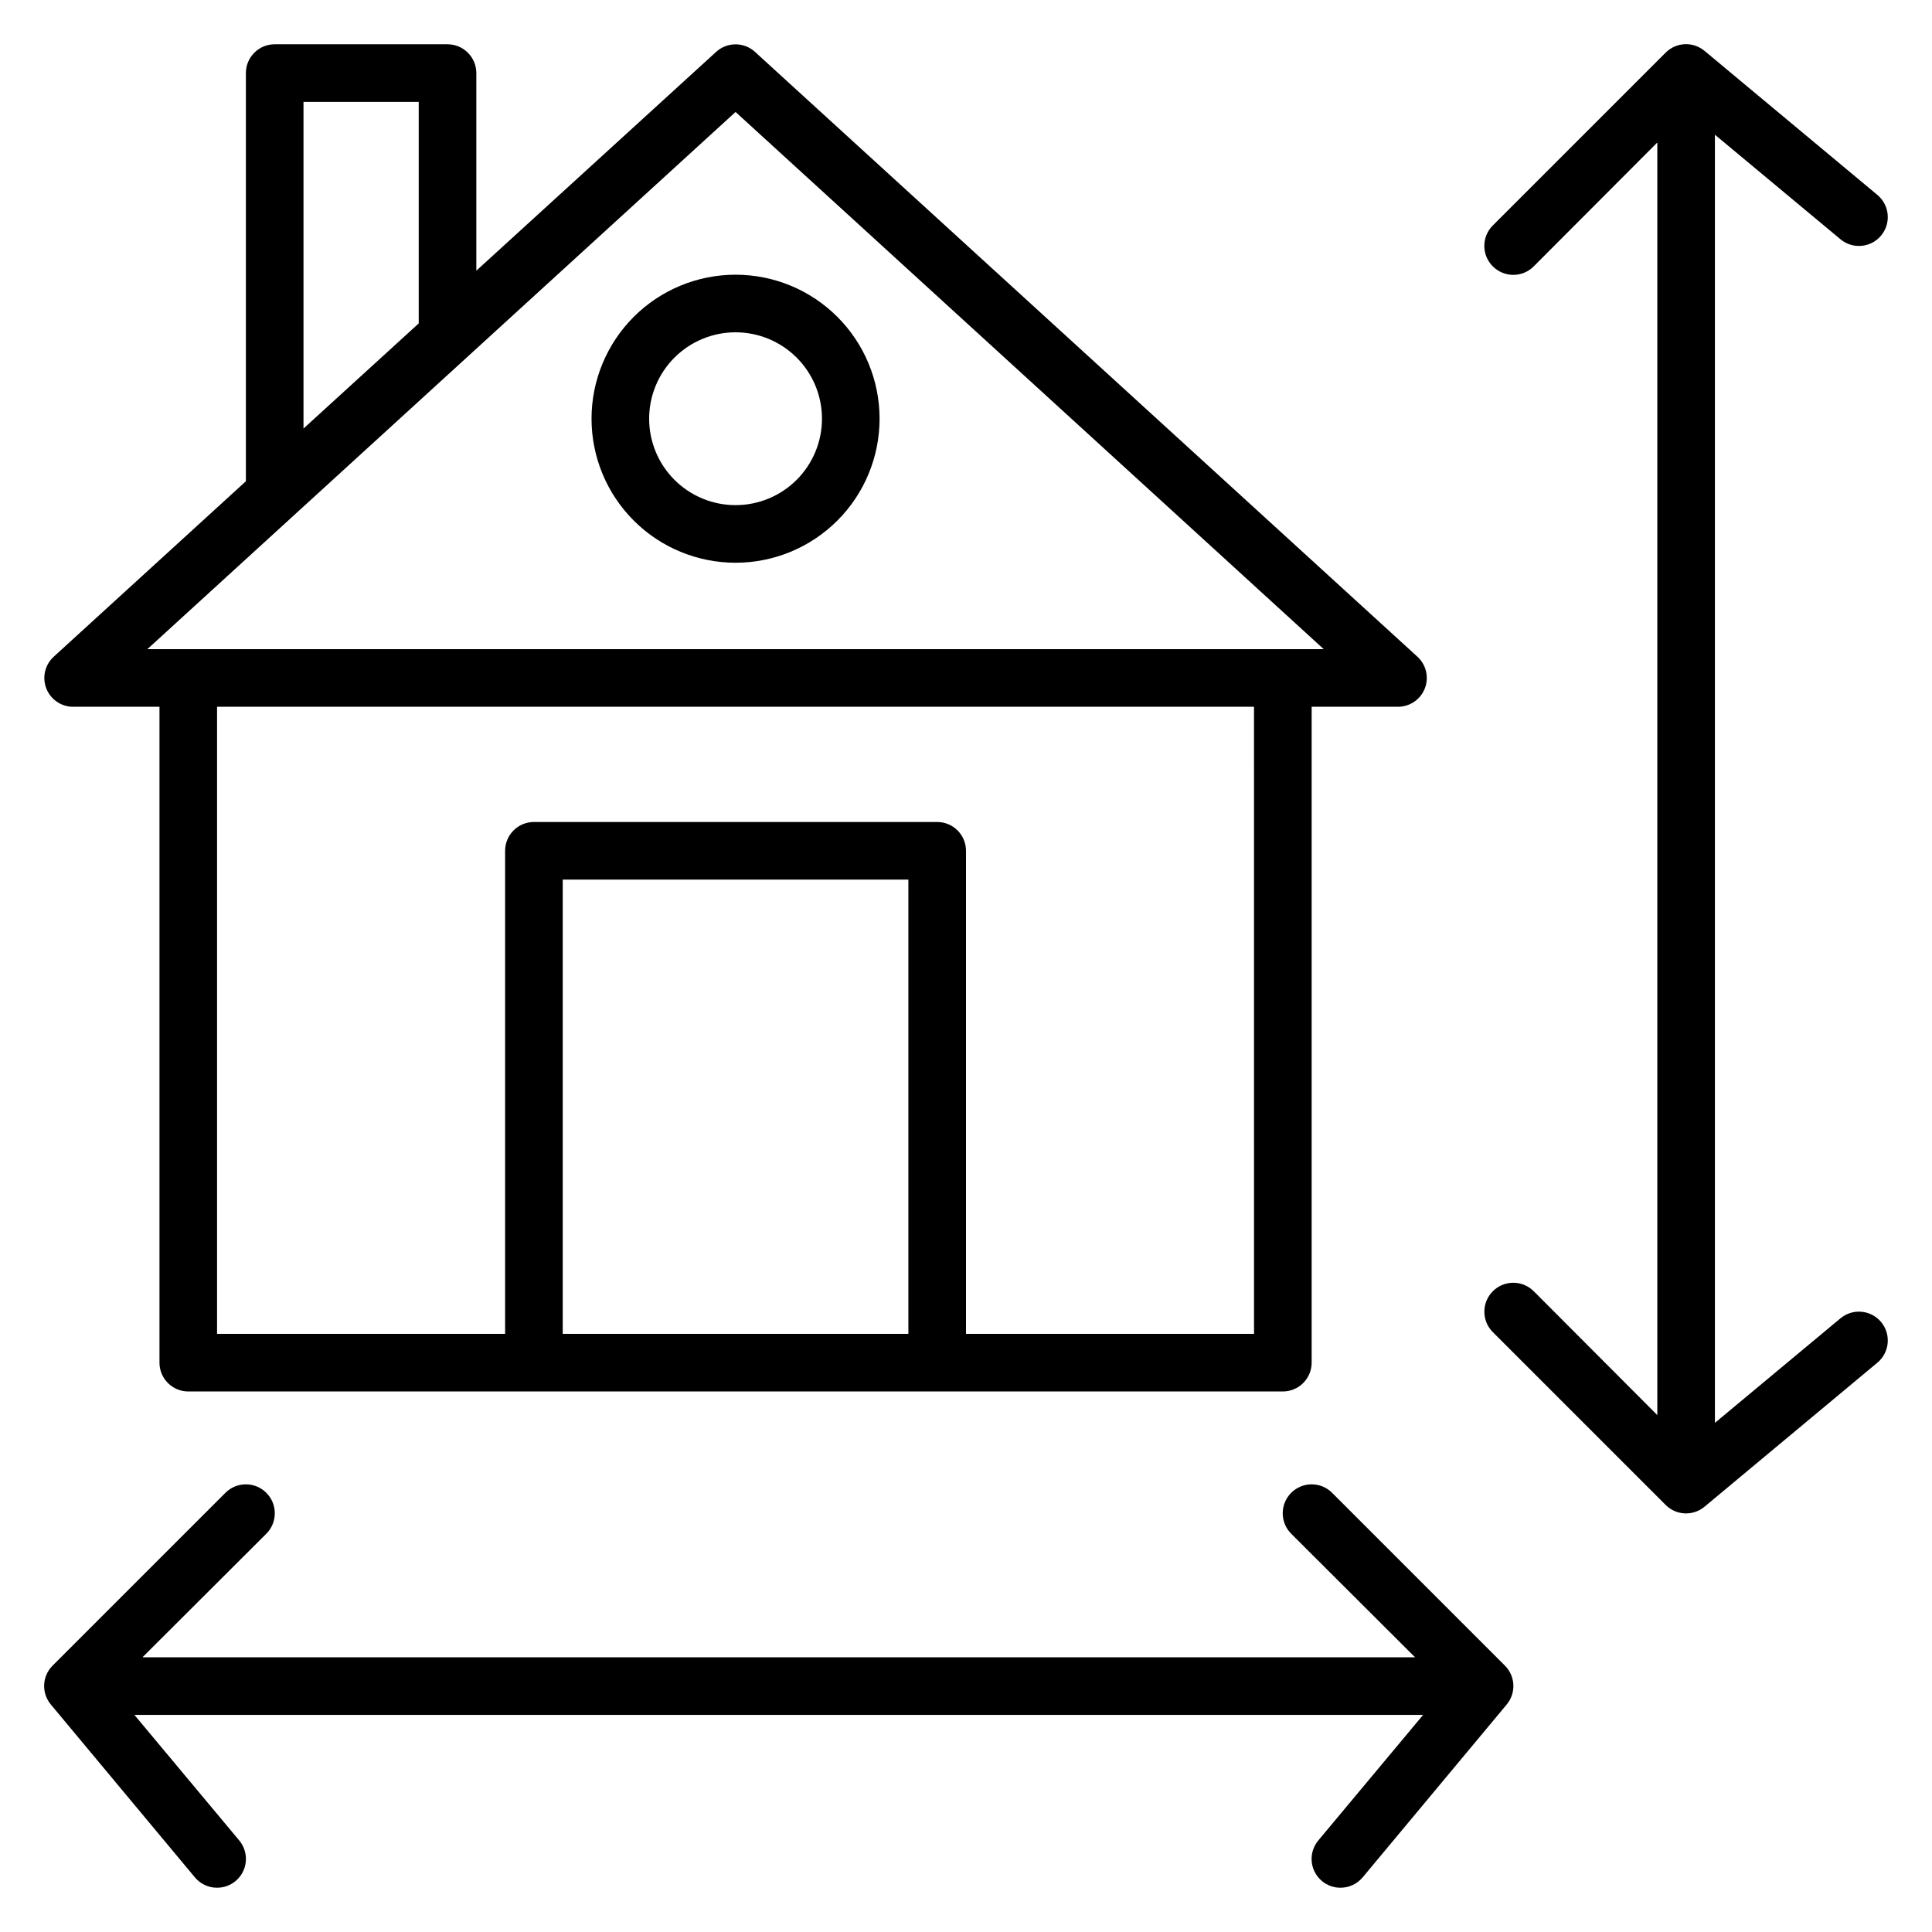
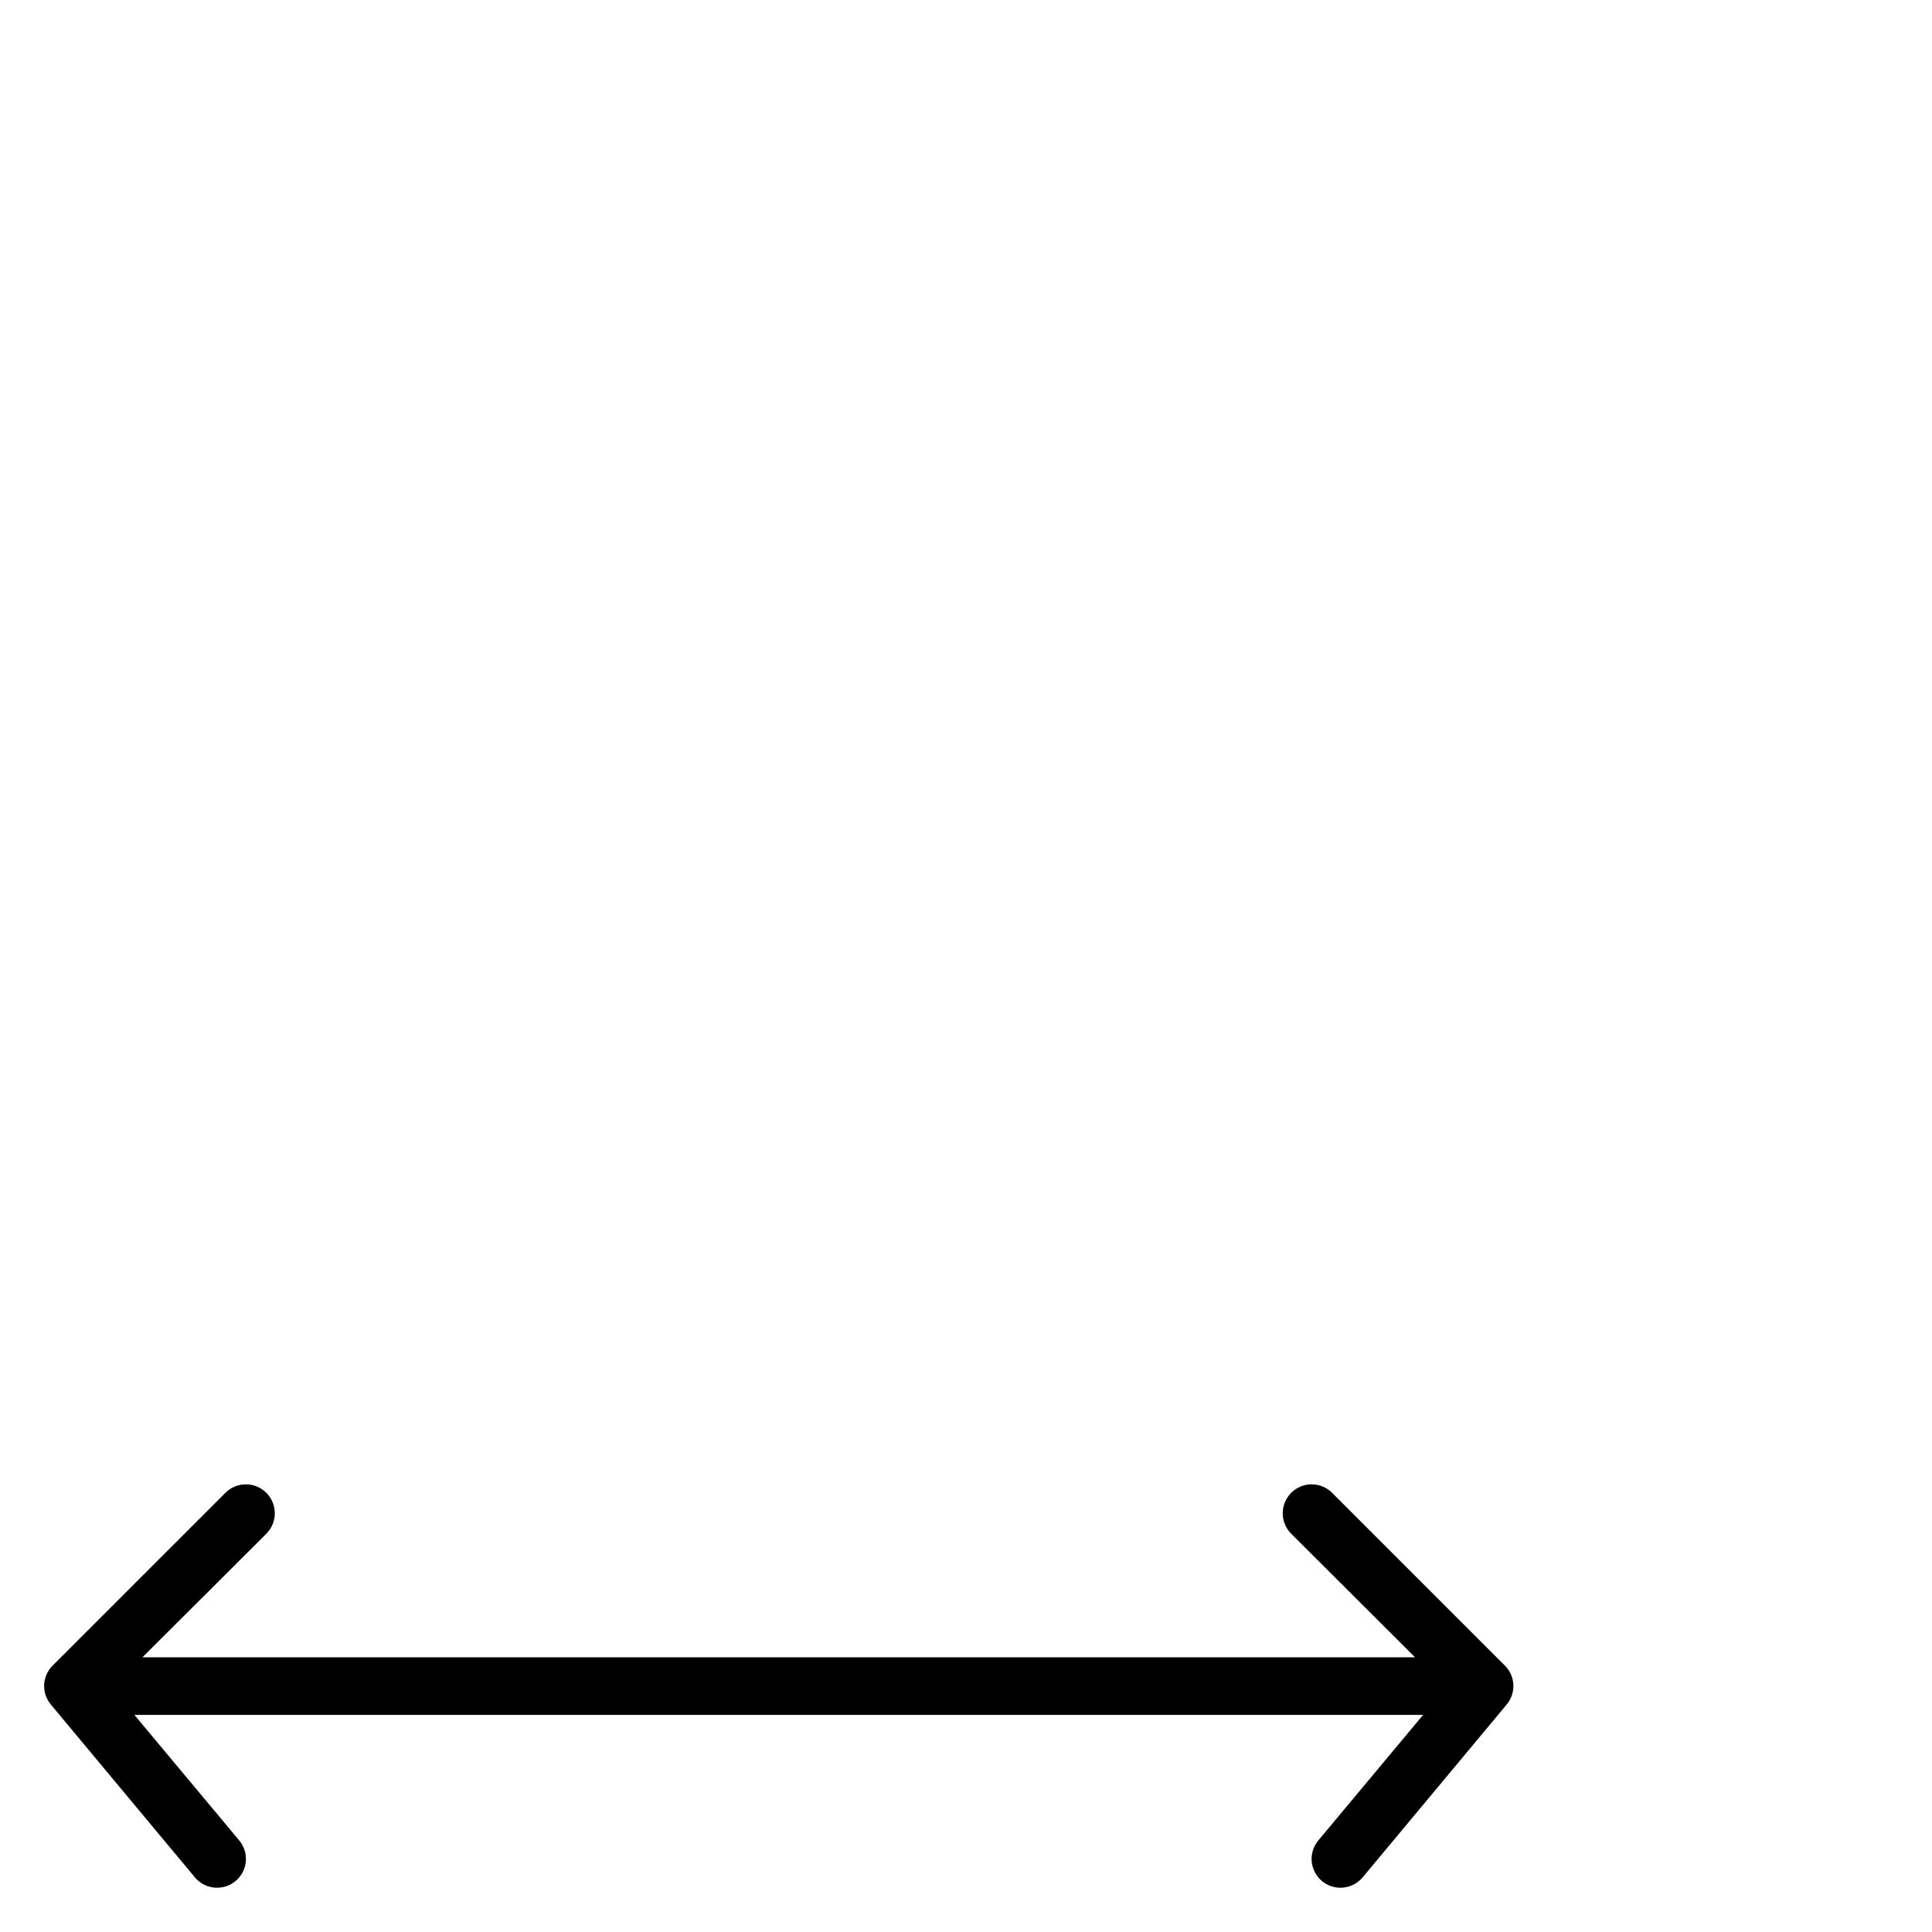
<svg xmlns="http://www.w3.org/2000/svg" fill="#000000" width="800px" height="800px" version="1.1" viewBox="144 144 512 512">
  <g>
    <path d="m497.02 539.61c-2.992-2.992-7.848-2.992-10.84 0-2.992 2.996-2.992 7.848 0 10.84l32.824 32.75h-337.25l32.824-32.746v-0.004c2.992-2.992 2.992-7.844 0-10.84-2.992-2.992-7.848-2.992-10.84 0l-45.801 45.801c-2.801 2.797-3 7.273-0.457 10.309l38.168 45.801h-0.004c1.453 1.742 3.609 2.75 5.879 2.746 1.785 0.004 3.512-0.617 4.887-1.754 1.562-1.297 2.543-3.156 2.731-5.176 0.184-2.019-0.441-4.031-1.738-5.59l-27.785-33.281h341.52l-27.785 33.281c-1.297 1.559-1.922 3.57-1.738 5.59 0.188 2.019 1.172 3.879 2.731 5.176 1.375 1.137 3.102 1.758 4.887 1.754 2.269 0.004 4.426-1.004 5.879-2.746l38.168-45.801h-0.004c2.543-3.035 2.344-7.512-0.457-10.309z" />
-     <path d="m631.75 493.36-33.281 27.711v-341.37l33.281 27.711c3.246 2.699 8.066 2.254 10.766-0.992 2.695-3.246 2.254-8.066-0.992-10.766l-45.801-38.168v0.004c-3.035-2.543-7.512-2.344-10.309 0.457l-45.801 45.801c-1.445 1.434-2.258 3.383-2.258 5.418s0.812 3.988 2.258 5.422c1.434 1.445 3.387 2.258 5.422 2.258s3.984-0.812 5.418-2.258l32.75-32.824v337.25l-32.746-32.824h-0.004c-2.992-2.992-7.844-2.992-10.84 0-2.992 2.992-2.992 7.848 0 10.84l45.801 45.801c2.797 2.801 7.273 3 10.309 0.457l45.801-38.168v0.004c3.246-2.699 3.688-7.519 0.992-10.766-2.699-3.246-7.519-3.691-10.766-0.992z" />
-     <path d="m163.36 331.3h22.902v173.82c0 2.023 0.805 3.965 2.234 5.394 1.434 1.434 3.375 2.238 5.398 2.238h290.07c2.027 0 3.969-0.805 5.398-2.238 1.434-1.43 2.238-3.371 2.238-5.394v-173.82h22.902-0.004c3.152-0.008 5.973-1.949 7.106-4.891 1.133-2.938 0.34-6.273-1.992-8.391l-175.57-160.3h0.004c-2.906-2.621-7.324-2.621-10.23 0l-63.586 58.016v-52.367c0-2.023-0.805-3.965-2.238-5.394-1.43-1.434-3.371-2.238-5.394-2.238h-45.801c-4.219 0-7.637 3.418-7.637 7.633v108.17l-50.914 46.488c-2.332 2.117-3.121 5.453-1.988 8.391 1.133 2.941 3.953 4.883 7.102 4.891zm221.37 166.18h-91.602v-120.38h91.602zm91.602 0h-76.332v-128.01c0-2.023-0.805-3.965-2.238-5.398-1.43-1.43-3.371-2.234-5.398-2.234h-106.87c-4.215 0-7.633 3.418-7.633 7.633v128.01h-76.336v-166.18h274.8zm-251.9-326.48h30.535v58.703l-30.535 27.863zm114.5 2.672 155.87 142.36h-311.75z" />
-     <path d="m338.93 216.8c-10.121 0-19.828 4.019-26.988 11.176-7.156 7.16-11.18 16.867-11.18 26.988 0 10.125 4.023 19.832 11.18 26.988 7.16 7.16 16.867 11.18 26.988 11.18 10.125 0 19.832-4.019 26.988-11.18 7.16-7.156 11.18-16.863 11.18-26.988 0-10.121-4.019-19.828-11.18-26.988-7.156-7.156-16.863-11.176-26.988-11.176zm0 61.066c-6.074 0-11.898-2.414-16.191-6.707-4.297-4.297-6.707-10.121-6.707-16.195 0-6.07 2.41-11.898 6.707-16.191 4.293-4.293 10.117-6.707 16.191-6.707 6.074 0 11.898 2.414 16.195 6.707 4.293 4.293 6.707 10.121 6.707 16.191 0 6.074-2.414 11.898-6.707 16.195-4.297 4.293-10.121 6.707-16.195 6.707z" />
  </g>
</svg>